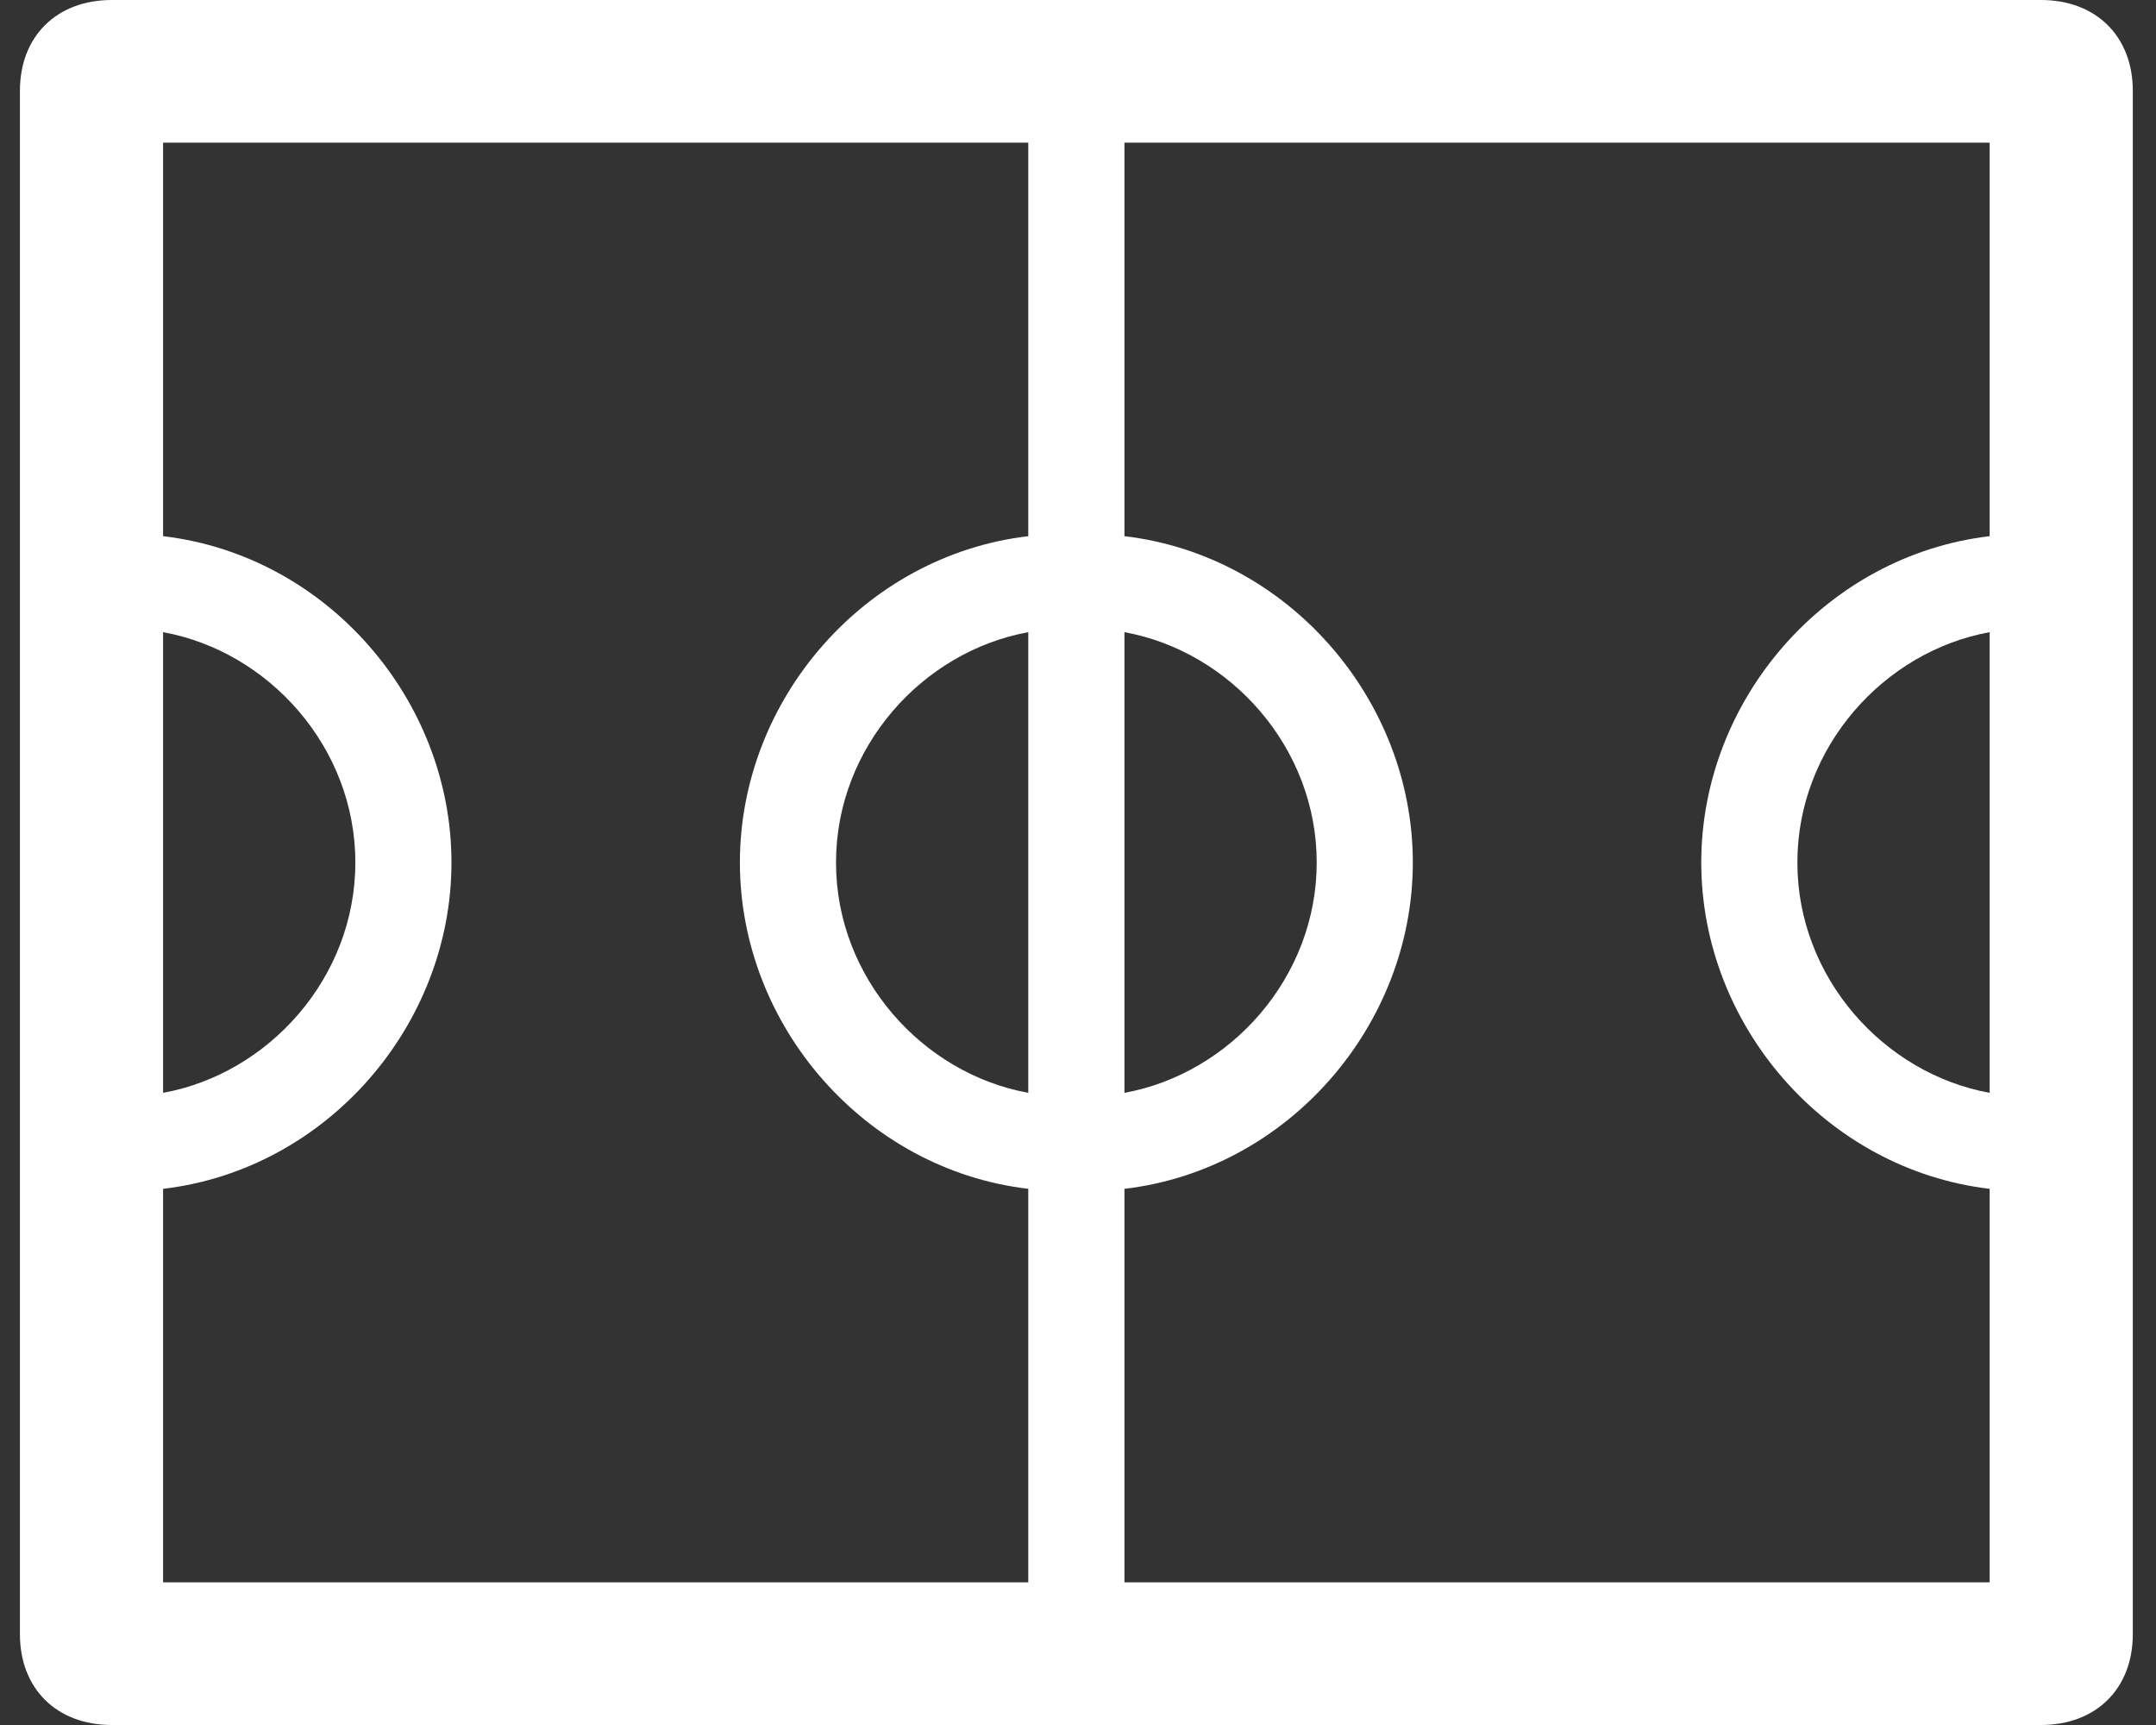
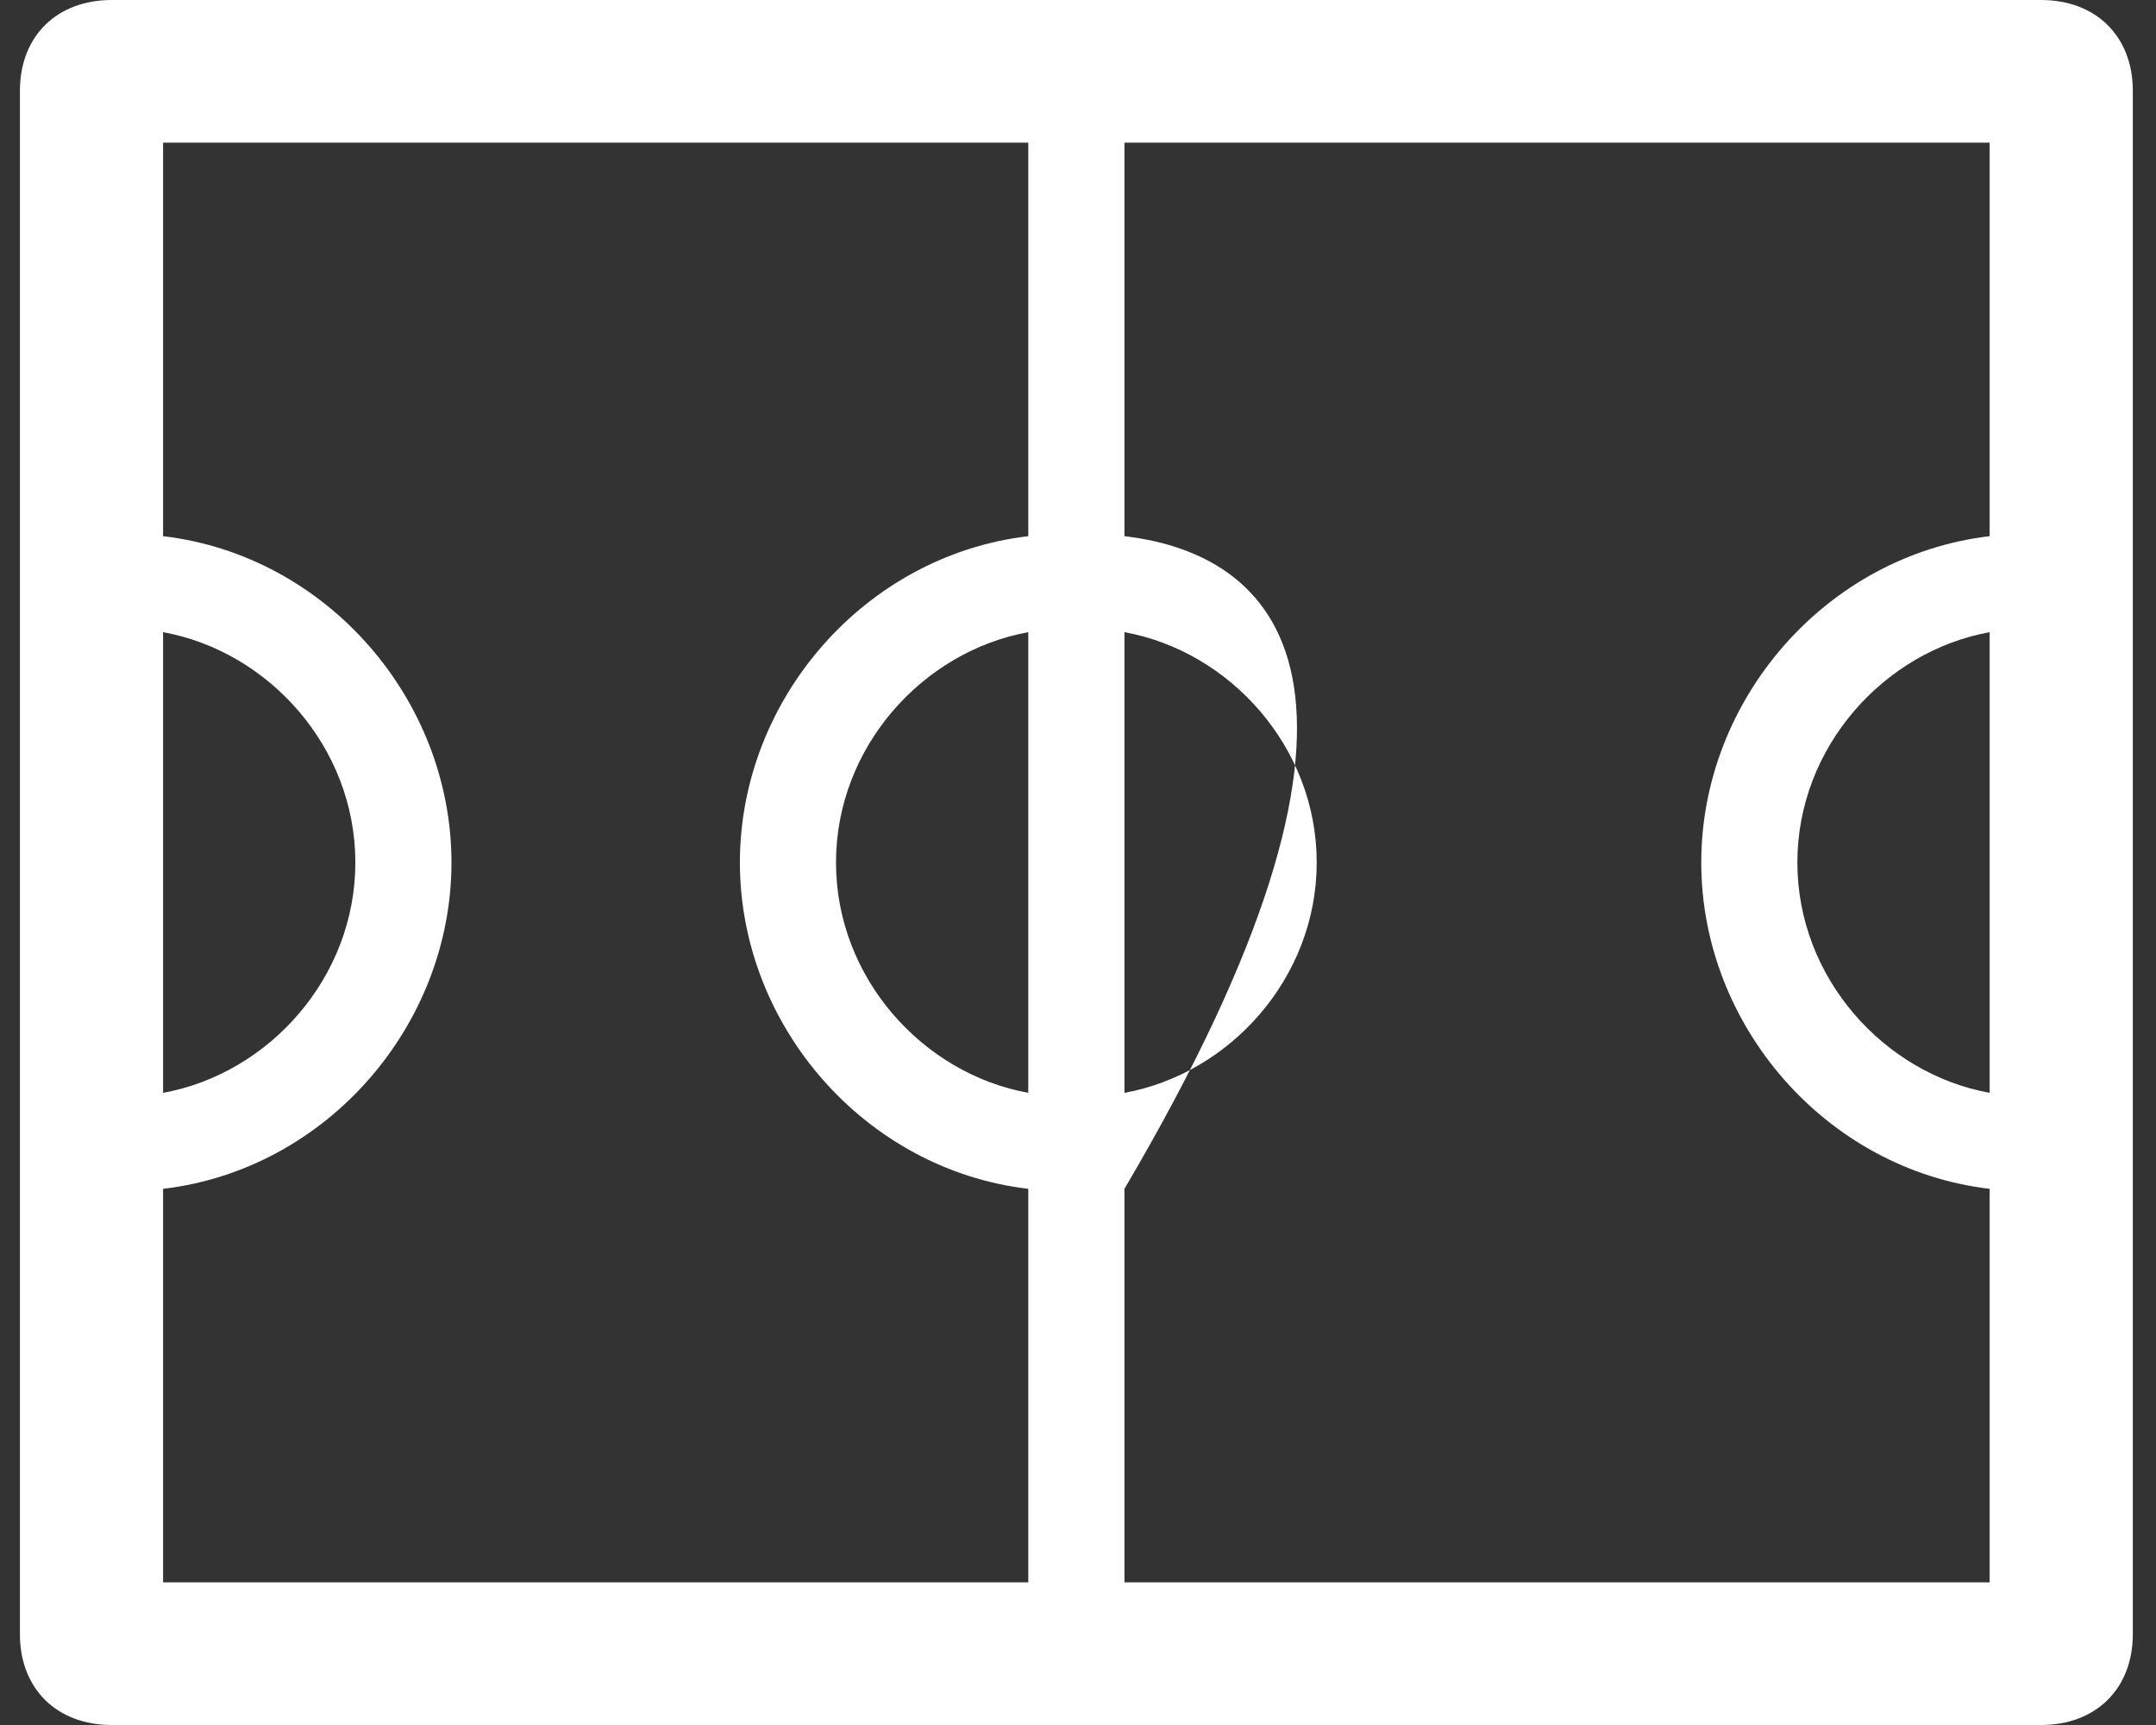
<svg xmlns="http://www.w3.org/2000/svg" width="50px" height="40px" viewBox="0 0 50 40" version="1.1">
  <rect x="0" y="0" width="50" height="40" fill="#333333" stroke="none" />
  <title>5EC81581-8C4E-44ED-80B7-C5975A1CE210</title>
  <desc>Created with sketchtool.</desc>
  <g id="Asset-Artboard-Page" stroke="none" stroke-width="1" fill="none" fill-rule="evenodd">
    <g id="ico-futebol" transform="translate(0.462, 0)" fill="#FFFFFF" fill-rule="nonzero">
      <g id="Shape">
-         <path d="M46.87,0 L2.13,0 C0.852,0 -3.19744231e-14,0.842 -3.19744231e-14,2.105 L-3.19744231e-14,37.895 C-3.19744231e-14,39.158 0.852,40 2.13,40 L46.87,40 C48.148,40 49,39.158 49,37.895 L49,2.105 C49,0.842 48.148,0 46.87,0 Z M3.32,14.659 C5.772,15.104 7.779,17.329 7.779,20 C7.779,22.671 5.772,24.896 3.32,25.341 L3.32,14.659 Z M3.32,36.692 L3.32,27.567 C7.11,27.122 10.008,23.783 10.008,20 C10.008,16.217 7.11,12.878 3.32,12.433 L3.32,3.308 L23.385,3.308 L23.385,12.433 C19.595,12.878 16.697,16.217 16.697,20 C16.697,23.783 19.595,27.122 23.385,27.567 L23.385,36.692 L3.32,36.692 Z M23.385,25.341 C20.933,24.896 18.926,22.671 18.926,20 C18.926,17.329 20.933,15.104 23.385,14.659 L23.385,25.341 Z M25.615,14.659 C28.067,15.104 30.074,17.329 30.074,20 C30.074,22.671 28.067,24.896 25.615,25.341 L25.615,14.659 Z M45.68,25.341 C43.228,24.896 41.221,22.671 41.221,20 C41.221,17.329 43.228,15.104 45.68,14.659 L45.68,25.341 Z M45.68,12.433 C41.89,12.878 38.992,16.217 38.992,20 C38.992,23.783 41.89,27.122 45.68,27.567 L45.68,36.692 L25.615,36.692 L25.615,27.567 C29.405,27.122 32.303,23.783 32.303,20 C32.303,16.217 29.405,12.878 25.615,12.433 L25.615,3.308 L45.68,3.308 L45.68,12.433 Z" />
+         <path d="M46.87,0 L2.13,0 C0.852,0 -3.19744231e-14,0.842 -3.19744231e-14,2.105 L-3.19744231e-14,37.895 C-3.19744231e-14,39.158 0.852,40 2.13,40 L46.87,40 C48.148,40 49,39.158 49,37.895 L49,2.105 C49,0.842 48.148,0 46.87,0 Z M3.32,14.659 C5.772,15.104 7.779,17.329 7.779,20 C7.779,22.671 5.772,24.896 3.32,25.341 L3.32,14.659 Z M3.32,36.692 L3.32,27.567 C7.11,27.122 10.008,23.783 10.008,20 C10.008,16.217 7.11,12.878 3.32,12.433 L3.32,3.308 L23.385,3.308 L23.385,12.433 C19.595,12.878 16.697,16.217 16.697,20 C16.697,23.783 19.595,27.122 23.385,27.567 L23.385,36.692 L3.32,36.692 Z M23.385,25.341 C20.933,24.896 18.926,22.671 18.926,20 C18.926,17.329 20.933,15.104 23.385,14.659 L23.385,25.341 Z M25.615,14.659 C28.067,15.104 30.074,17.329 30.074,20 C30.074,22.671 28.067,24.896 25.615,25.341 L25.615,14.659 Z M45.68,25.341 C43.228,24.896 41.221,22.671 41.221,20 C41.221,17.329 43.228,15.104 45.68,14.659 L45.68,25.341 Z M45.68,12.433 C41.89,12.878 38.992,16.217 38.992,20 C38.992,23.783 41.89,27.122 45.68,27.567 L45.68,36.692 L25.615,36.692 L25.615,27.567 C32.303,16.217 29.405,12.878 25.615,12.433 L25.615,3.308 L45.68,3.308 L45.68,12.433 Z" />
      </g>
    </g>
  </g>
</svg>